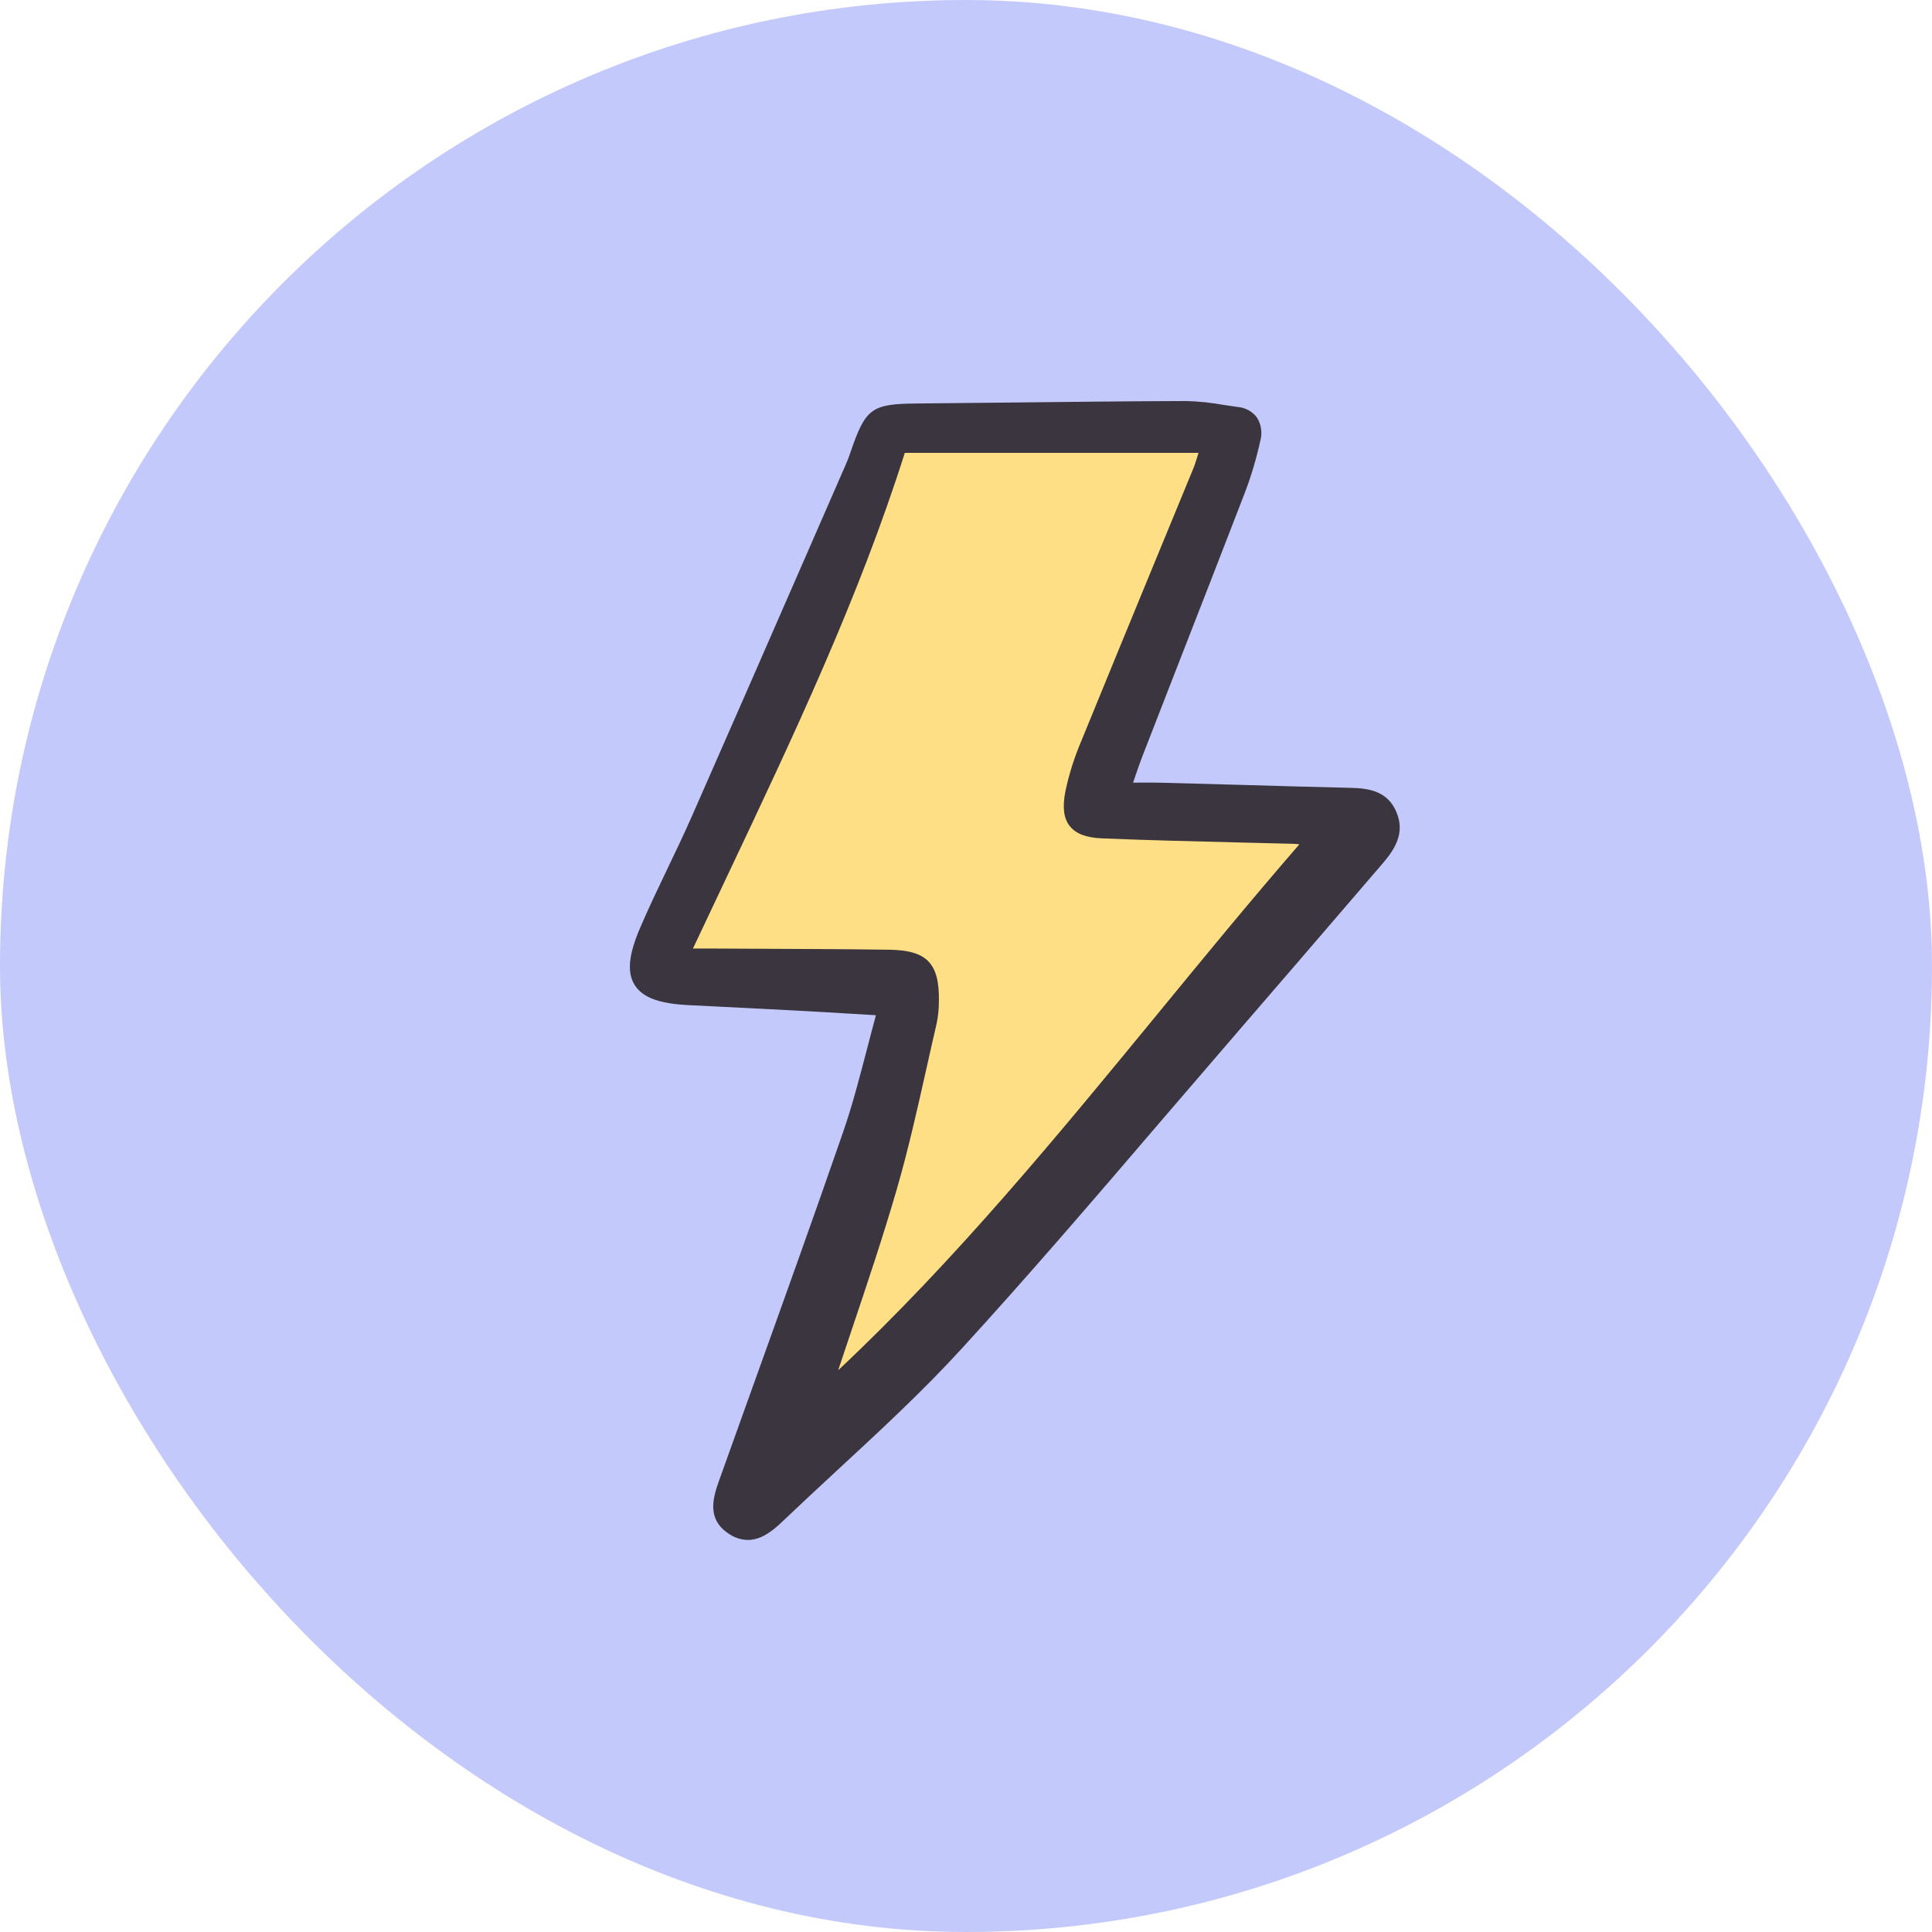
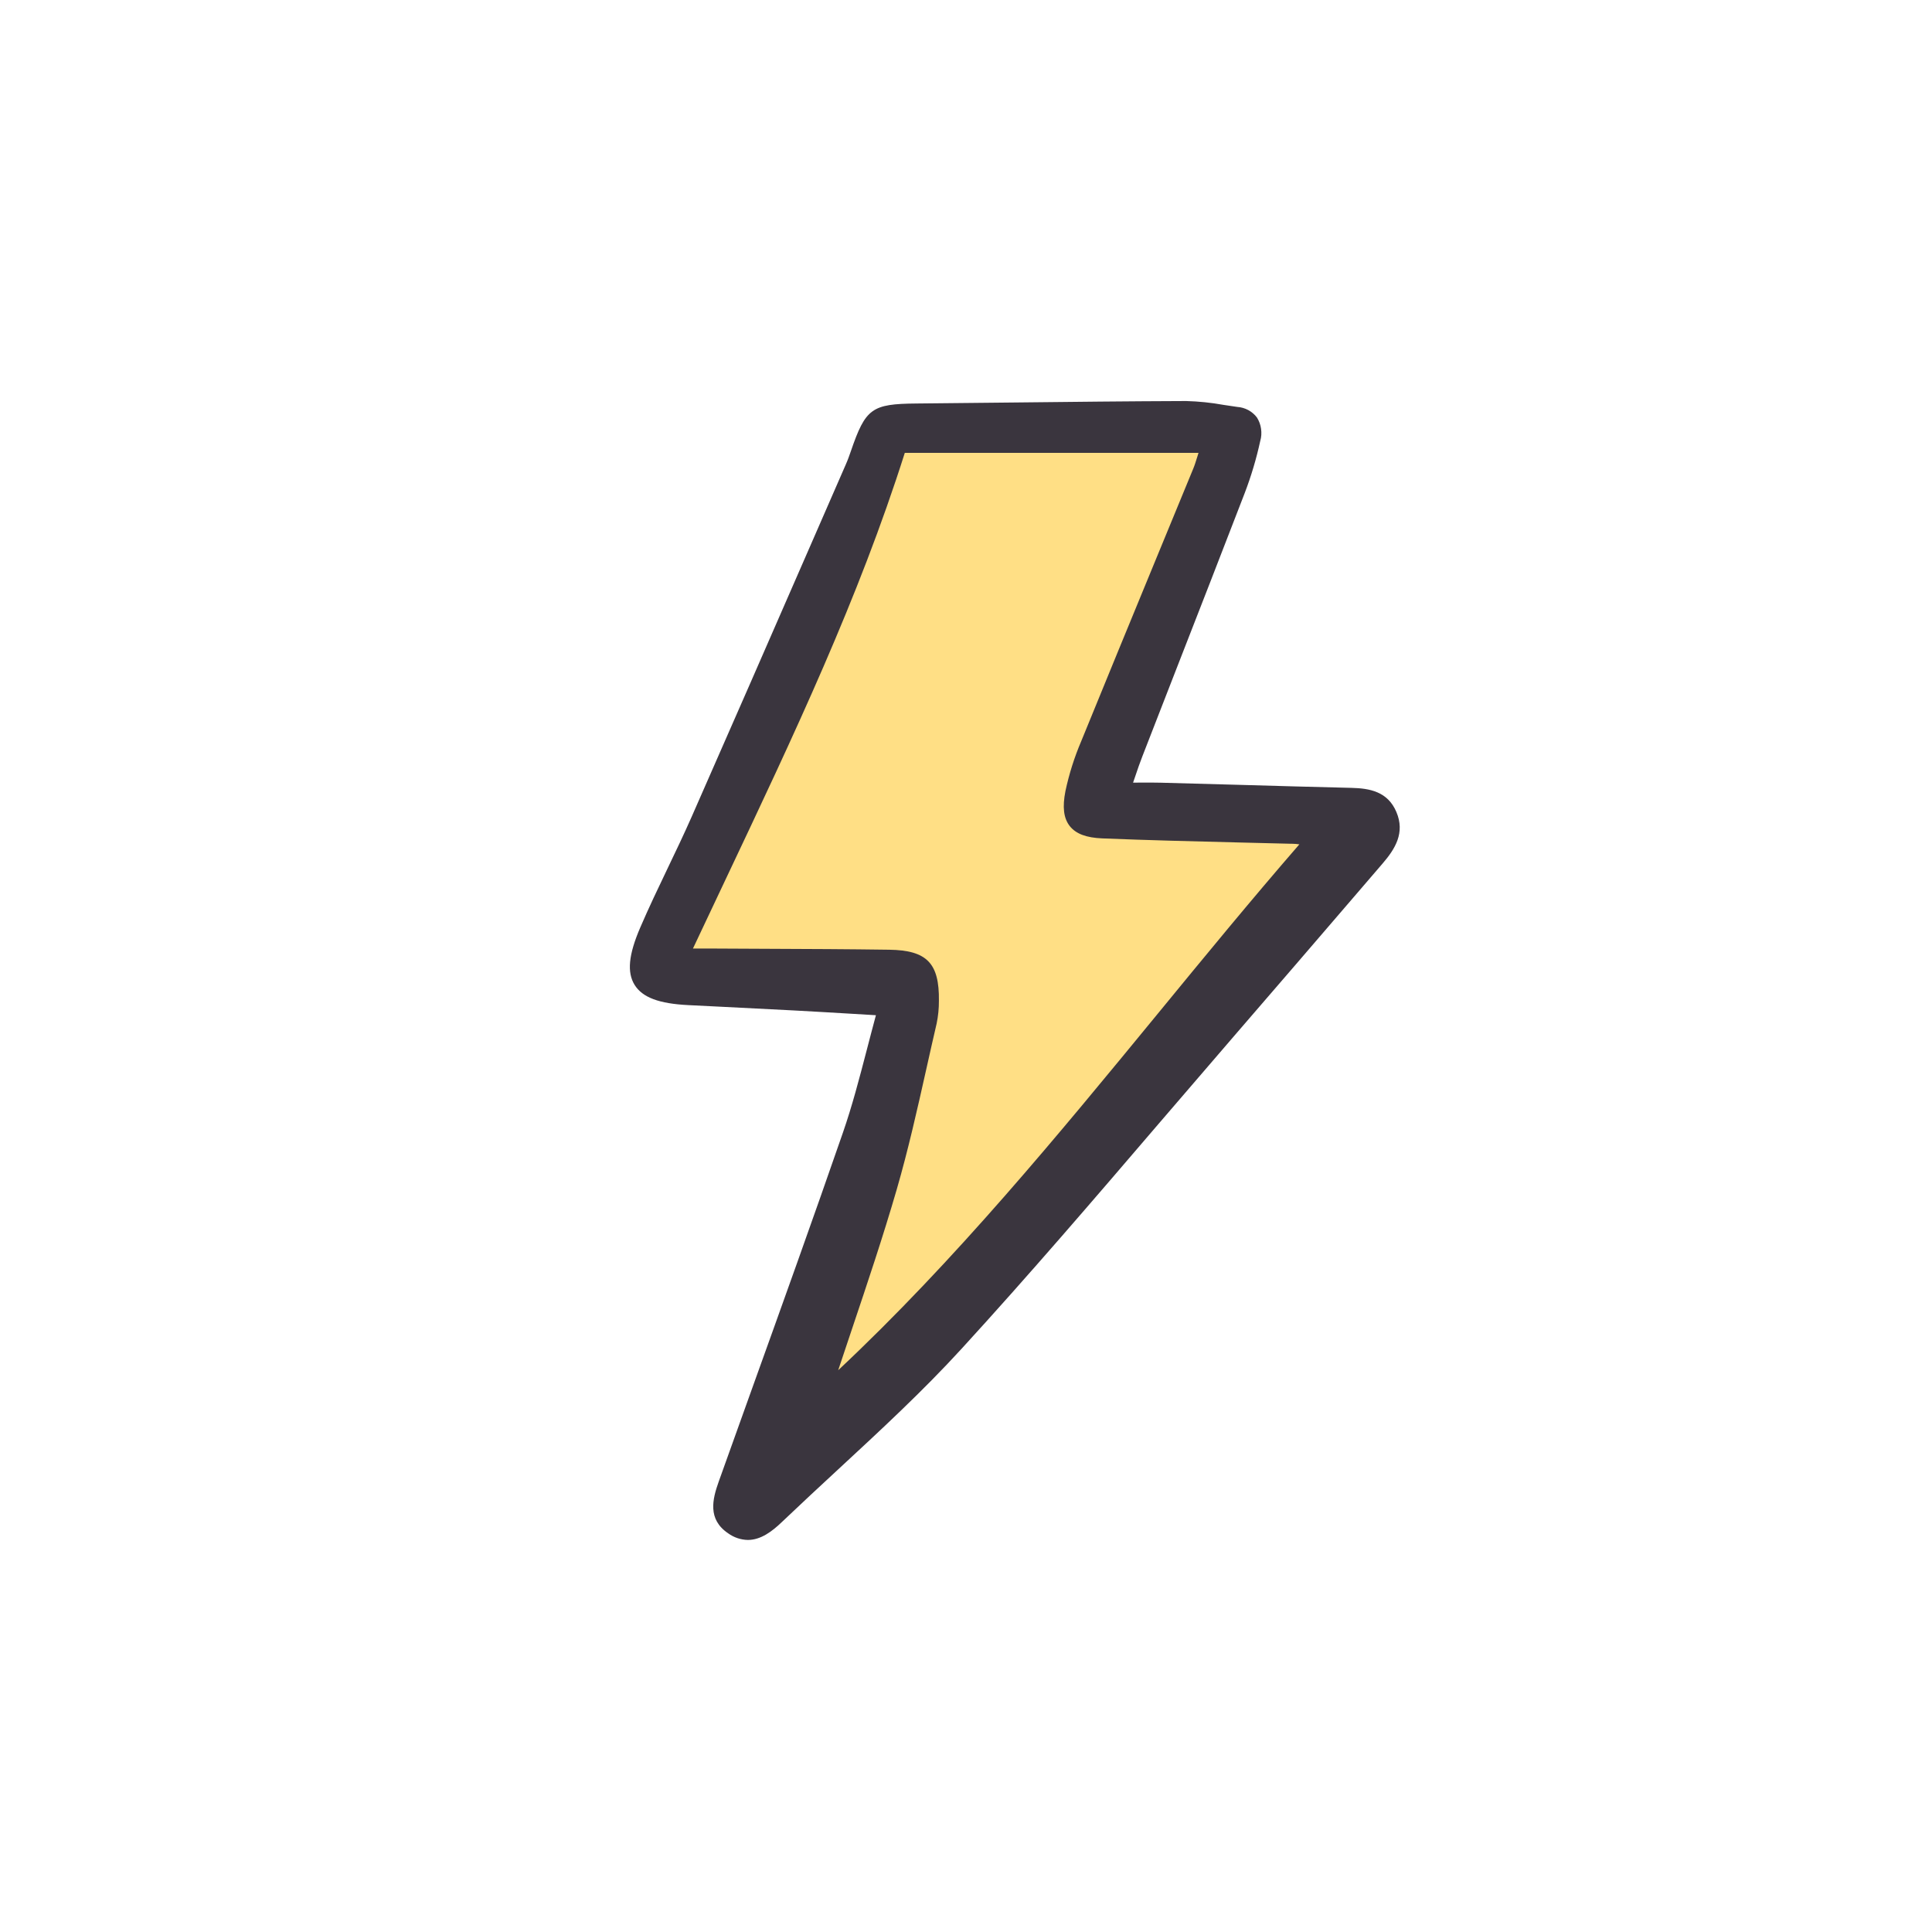
<svg xmlns="http://www.w3.org/2000/svg" width="40" height="40" viewBox="0 0 40 40" fill="none">
-   <rect width="40" height="40" rx="20" fill="#C4C9FB" />
  <g clip-path="url(#clip0_6327_296)">
-     <path d="M18.453 9.165H25.453L22.453 15.665L22.953 17.165H27.953L16.953 29.165L18.953 20.165H13.953L18.453 9.165Z" fill="#FFDF85" />
+     <path d="M18.453 9.165H25.453L22.453 15.665L22.953 17.165H27.953L16.953 29.165L18.953 20.165H13.953L18.453 9.165" fill="#FFDF85" />
    <path d="M17.45 23.455C16.839 25.219 16.197 27.006 15.576 28.734C15.344 29.381 15.112 30.027 14.881 30.673C14.75 31.04 14.646 31.456 15.076 31.746C15.195 31.832 15.337 31.88 15.483 31.883C15.753 31.883 15.987 31.705 16.189 31.511C16.575 31.143 16.973 30.774 17.358 30.418C18.217 29.623 19.106 28.802 19.908 27.925C21.299 26.405 22.663 24.814 23.981 23.275C24.506 22.663 25.031 22.052 25.558 21.441C26.408 20.459 27.269 19.456 28.102 18.487L28.627 17.876C28.883 17.578 29.095 17.242 28.91 16.81C28.731 16.388 28.357 16.321 27.981 16.312C27.203 16.293 26.424 16.272 25.646 16.249C25.108 16.234 24.57 16.219 24.031 16.205C23.888 16.201 23.745 16.202 23.581 16.203L23.459 16.204C23.474 16.161 23.488 16.119 23.502 16.079C23.554 15.925 23.599 15.792 23.65 15.663C23.886 15.056 24.122 14.448 24.359 13.841C24.823 12.651 25.304 11.42 25.771 10.207C25.905 9.856 26.012 9.497 26.092 9.13C26.116 9.049 26.121 8.963 26.109 8.879C26.098 8.795 26.068 8.715 26.023 8.643C25.975 8.58 25.914 8.528 25.844 8.49C25.774 8.453 25.697 8.43 25.617 8.425C25.521 8.412 25.425 8.397 25.328 8.382C25.075 8.336 24.817 8.31 24.559 8.303H24.551C23.374 8.307 22.178 8.32 21.021 8.333C20.339 8.341 19.657 8.348 18.975 8.354C18.048 8.362 17.921 8.454 17.617 9.339C17.586 9.429 17.552 9.525 17.512 9.615L16.753 11.354C15.957 13.177 15.134 15.063 14.318 16.915C14.159 17.275 13.986 17.637 13.818 17.987C13.628 18.383 13.432 18.794 13.255 19.205C13.013 19.767 12.978 20.133 13.14 20.393C13.303 20.652 13.645 20.78 14.254 20.81L14.999 20.847C15.476 20.871 15.953 20.895 16.43 20.92C16.83 20.941 17.229 20.965 17.651 20.99L18.135 21.019C18.069 21.262 18.007 21.503 17.946 21.736C17.79 22.334 17.643 22.899 17.45 23.455ZM22.059 16.377C21.993 16.711 22.021 16.941 22.148 17.103C22.276 17.264 22.489 17.344 22.822 17.358C23.758 17.396 24.71 17.419 25.631 17.442C25.996 17.451 26.361 17.46 26.726 17.469H26.75C26.801 17.47 26.852 17.473 26.902 17.481C25.903 18.632 24.923 19.826 23.975 20.982C21.909 23.498 19.776 26.097 17.354 28.369C17.449 28.081 17.545 27.793 17.643 27.505C17.959 26.565 18.285 25.594 18.566 24.626C18.803 23.807 18.993 22.962 19.176 22.144C19.247 21.826 19.318 21.509 19.392 21.192C19.424 21.037 19.44 20.878 19.439 20.719C19.449 19.942 19.19 19.675 18.413 19.663C17.569 19.651 16.711 19.647 15.881 19.644C15.541 19.642 15.202 19.641 14.863 19.639C14.794 19.639 14.726 19.638 14.65 19.638H14.347C14.572 19.159 14.797 18.682 15.023 18.207C16.439 15.214 17.778 12.387 18.733 9.376H24.814C24.806 9.402 24.798 9.427 24.791 9.45C24.758 9.555 24.735 9.631 24.705 9.703C24.442 10.342 24.179 10.982 23.915 11.62C23.412 12.843 22.89 14.107 22.383 15.352C22.242 15.683 22.134 16.026 22.059 16.377Z" fill="#3A353E" />
  </g>
  <defs>
    <clipPath id="clip0_6327_296">
      <rect width="16" height="23.619" fill="white" transform="translate(13 8.267)" />
    </clipPath>
  </defs>
</svg>